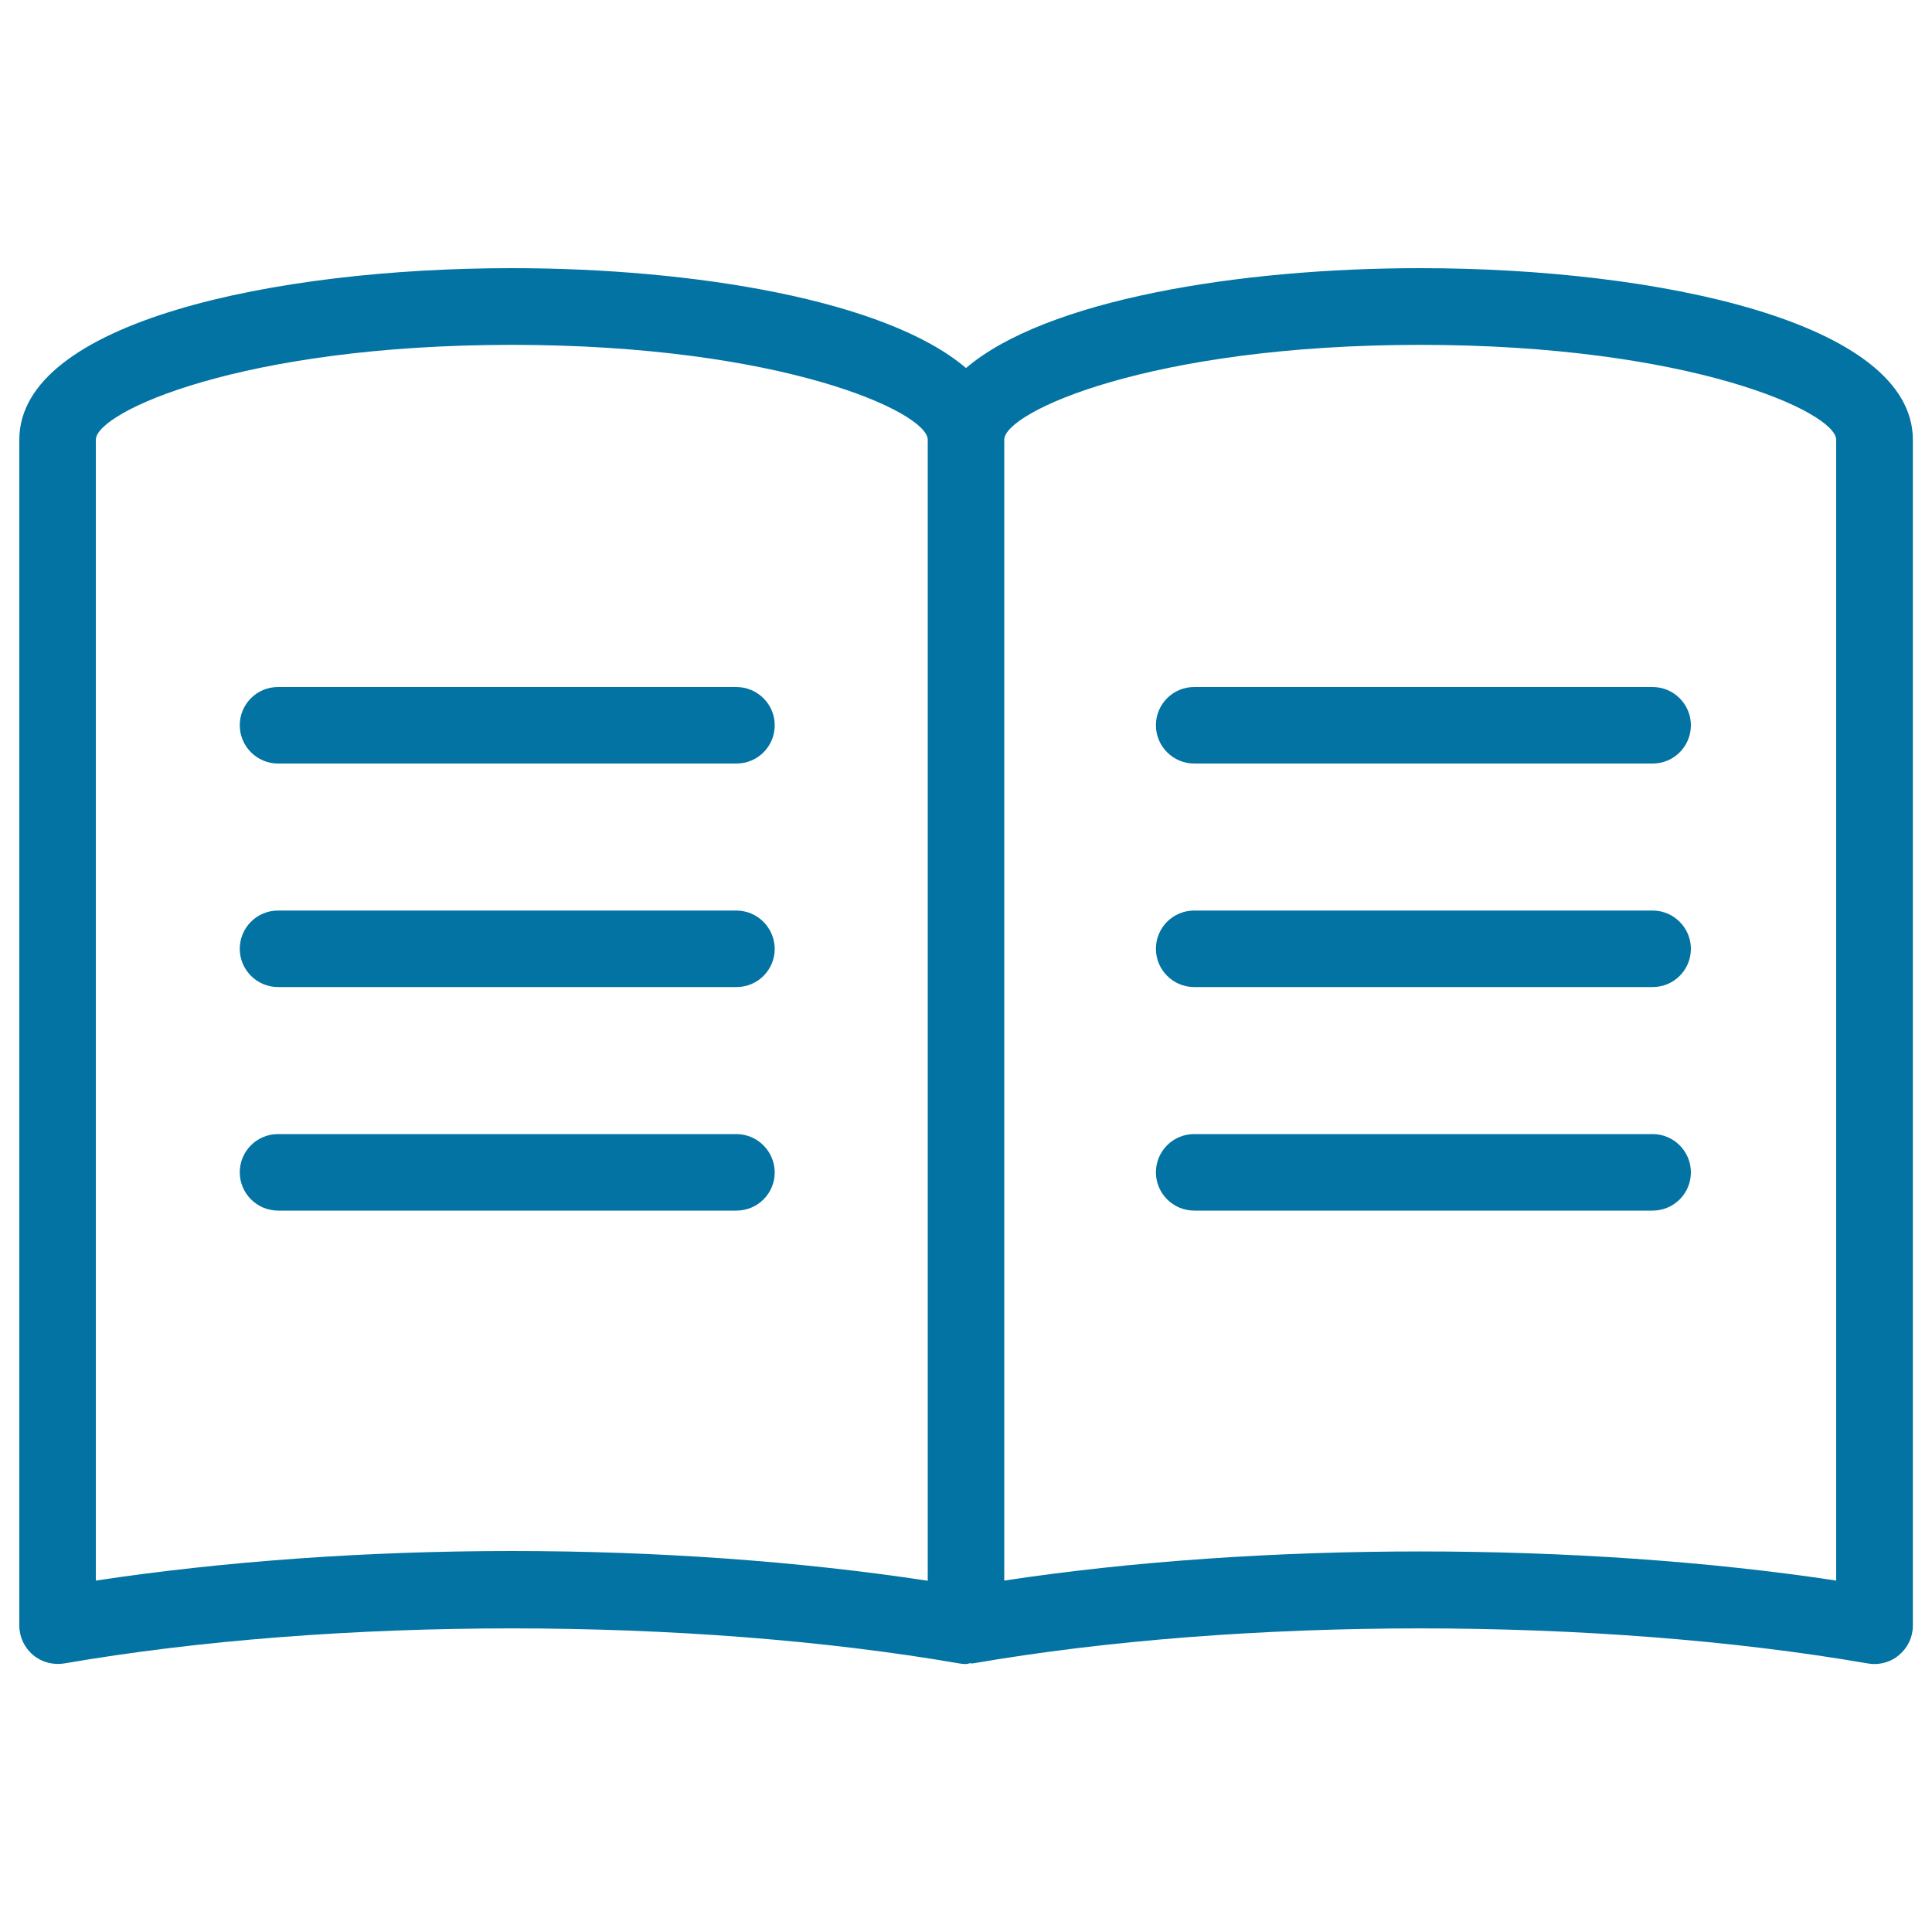
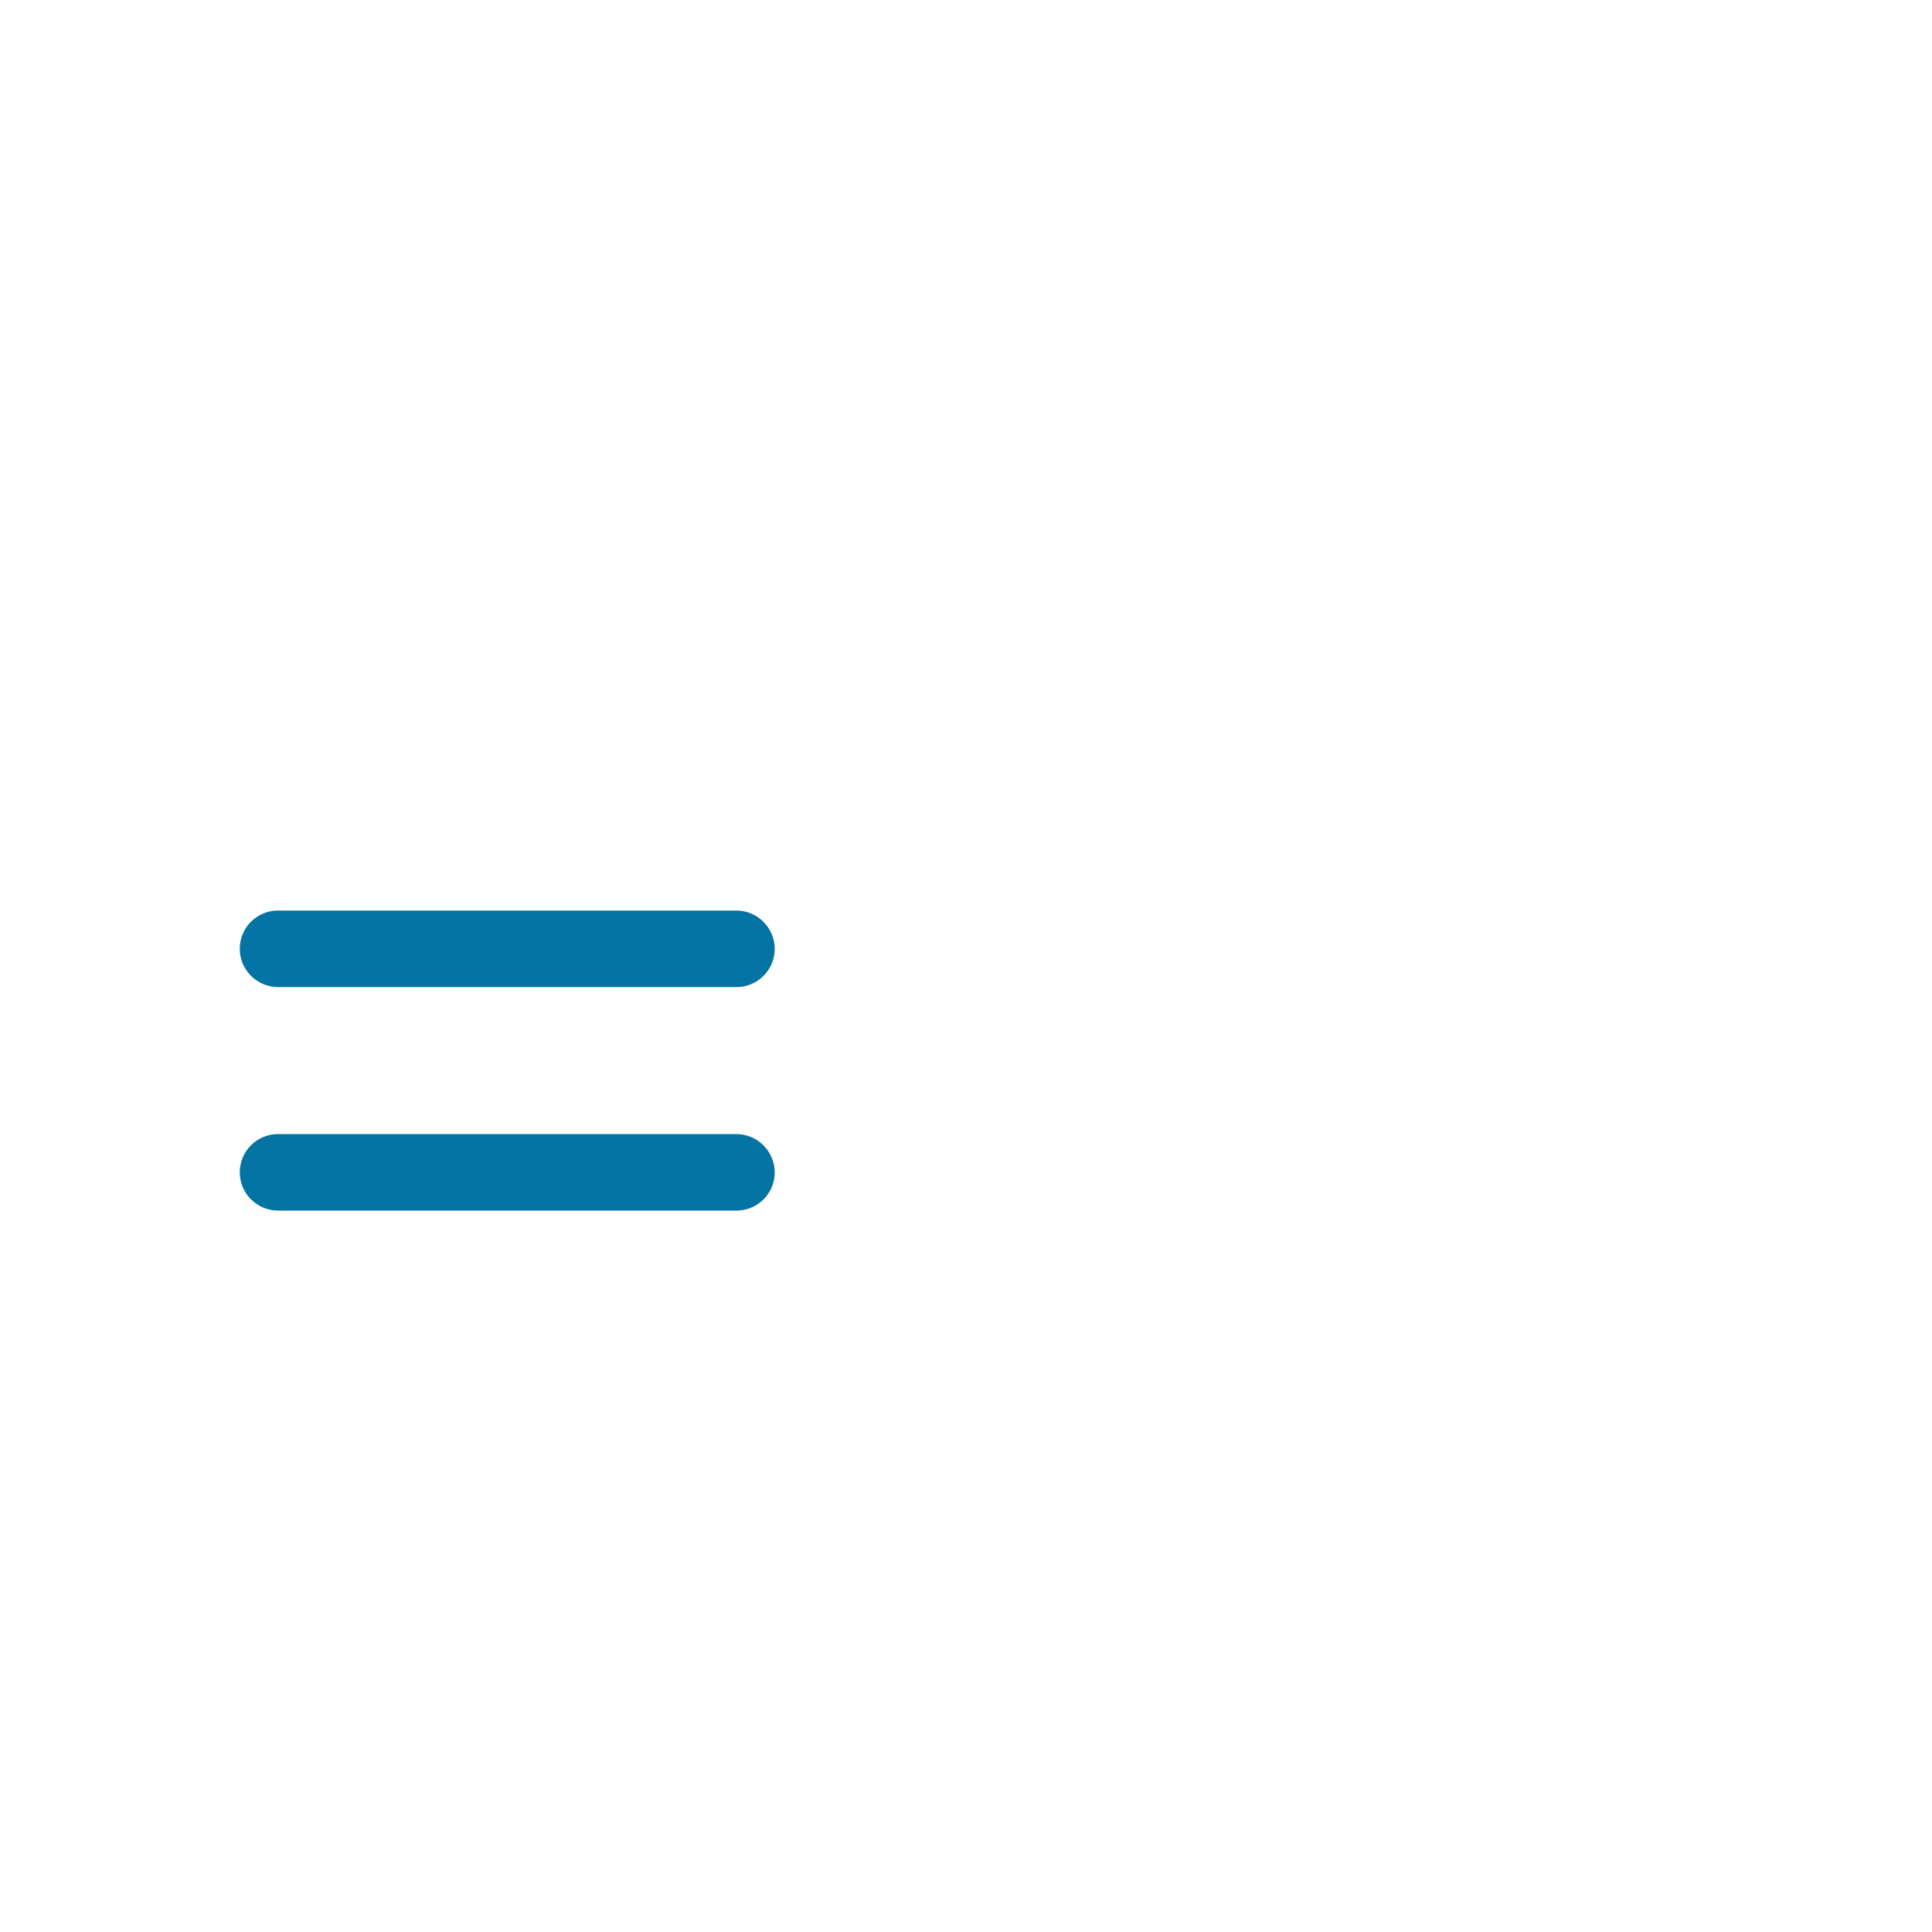
<svg xmlns="http://www.w3.org/2000/svg" viewBox="0 0 1000 1000" style="fill:#0273a2">
  <title>Thin  Book Reading Read Manual SVG icon</title>
-   <path d="M381.1,355.6H143.9c-11,0-19.8,8.9-19.8,19.8s8.9,19.8,19.8,19.8h237.3c11,0,19.8-8.9,19.8-19.8S392.1,355.6,381.1,355.6z" />
  <path d="M381.1,471.3H143.9c-11,0-19.8,8.9-19.8,19.8c0,10.9,8.9,19.8,19.8,19.8h237.3c11,0,19.8-8.9,19.8-19.8C400.9,480.2,392.1,471.3,381.1,471.3z" />
  <path d="M381.1,587H143.9c-11,0-19.8,8.9-19.8,19.8c0,10.9,8.9,19.8,19.8,19.8h237.3c11,0,19.8-8.9,19.8-19.8C400.9,595.9,392.1,587,381.1,587z" />
-   <path d="M855.4,355.6H618.1c-11,0-19.8,8.9-19.8,19.8s8.9,19.8,19.8,19.8h237.3c11,0,19.8-8.9,19.8-19.8S866.3,355.6,855.4,355.6z" />
-   <path d="M855.4,471.3H618.1c-11,0-19.8,8.9-19.8,19.8c0,10.9,8.9,19.8,19.8,19.8h237.3c11,0,19.8-8.9,19.8-19.8C875.2,480.2,866.3,471.3,855.4,471.3z" />
-   <path d="M855.4,587H618.1c-11,0-19.8,8.9-19.8,19.8c0,10.9,8.9,19.8,19.8,19.8h237.3c11,0,19.8-8.9,19.8-19.8C875.2,595.9,866.3,587,855.4,587z" />
-   <path d="M735.1,138.8c-94.3,0-193.9,16.5-235.1,51.7c-41.2-35.2-140.8-51.7-235.1-51.7C142.1,138.8,10,166.6,10,227.6v613.8c0,5.8,2.6,11.4,7.1,15.2c4.5,3.8,10.4,5.3,16.1,4.4c139.9-24.2,323.6-24.2,463.4,0c1.1,0.2,2.3,0.3,3.4,0.3c0.7,0,1.3-0.3,2-0.4c0.5,0,0.9,0.1,1.4,0.1c139.9-24.2,323.5-24.2,463.4,0c1.1,0.2,2.3,0.3,3.4,0.3c4.6,0,9.2-1.6,12.8-4.7c4.5-3.8,7.1-9.3,7.1-15.2V227.6C990,166.6,857.9,138.8,735.1,138.8z M264.9,802.8c-75,0-148.9,5.3-215.3,15.3V227.6c0-14.3,75.4-49.1,215.3-49.1c139.9,0,215.3,34.9,215.3,49.1v590.6C413.8,808.1,339.9,802.8,264.9,802.8z M950.4,818.1c-132.8-20.1-297.8-20.1-430.6,0V227.6c0-14.3,75.5-49.1,215.3-49.1c139.8,0,215.3,34.9,215.3,49.1L950.4,818.1L950.4,818.1z" />
</svg>